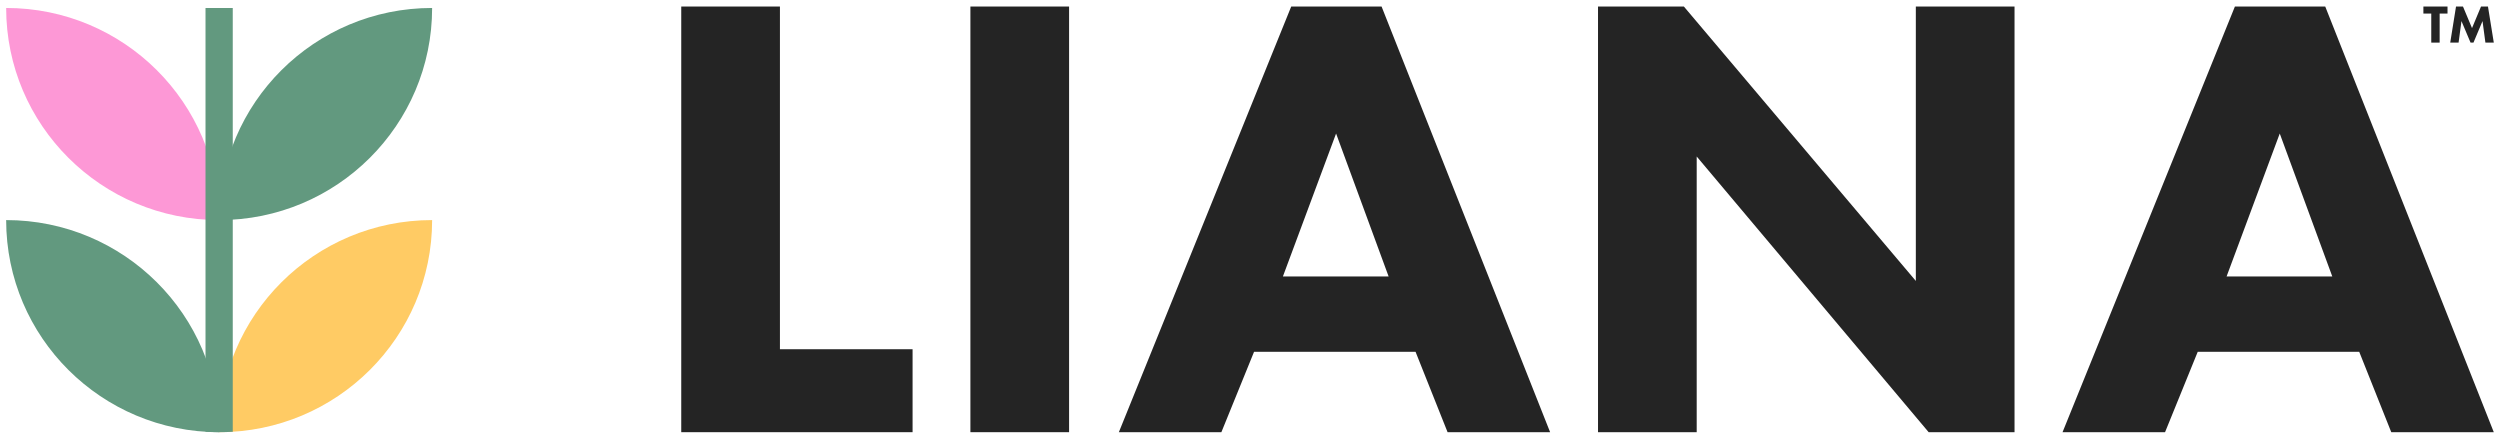
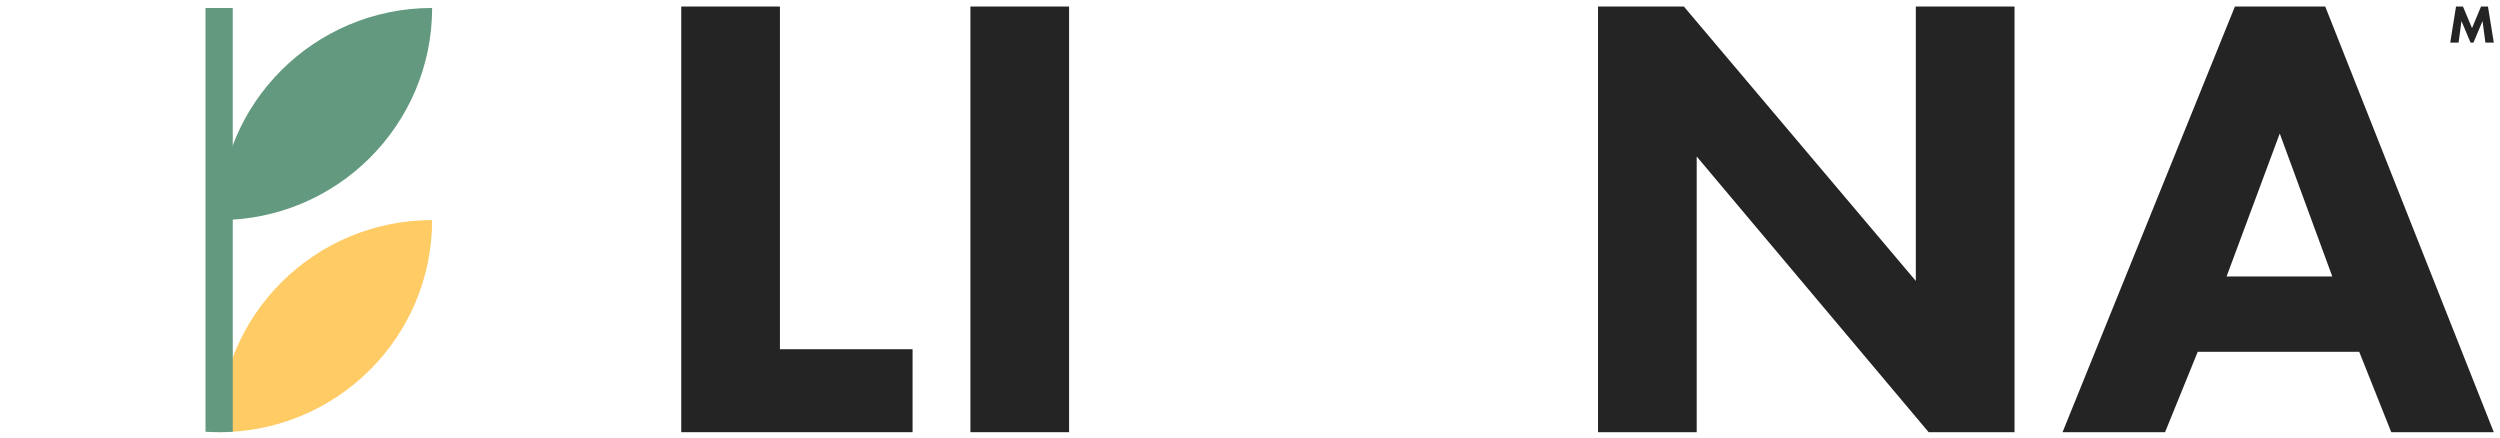
<svg xmlns="http://www.w3.org/2000/svg" width="240" height="42" viewBox="0 0 240 42" fill="none">
  <path d="M65.4 0.627H74.873V33.526H87.607V41.49H65.4V0.627Z" fill="#242424" />
  <path d="M93.159 0.627H102.632V41.49H93.159V0.627Z" fill="#242424" />
-   <path d="M138.968 41.49L135.892 33.771H120.39L117.252 41.49H107.41L123.957 0.627H132.631L148.811 41.49H138.968ZM123.158 26.542H133.308L128.264 12.819L123.158 26.542Z" fill="#242424" />
  <path d="M162.883 41.49H153.409V0.627H161.652L183.92 26.971V0.627H193.395V41.49H185.151L162.883 15.024V41.49Z" fill="#242424" />
  <path d="M229.561 41.49L226.485 33.771H210.983L207.845 41.49H198.004L214.551 0.627H223.223L239.404 41.49H229.561ZM213.751 26.542H223.9L218.856 12.819L213.751 26.542Z" fill="#242424" />
-   <path d="M234.961 1.302H234.206V4.091H233.402V1.302H232.646V0.627H234.961V1.302Z" fill="#242424" />
  <path d="M236.024 4.091H235.222L235.778 0.627H236.446L237.313 2.699L238.177 0.627H238.845L239.404 4.091H238.599L238.322 2.024L237.453 4.091H237.172L236.301 2.024L236.024 4.091Z" fill="#242424" />
-   <path d="M0.591 0.765C11.883 0.765 21.037 9.882 21.037 21.128C9.745 21.128 0.591 12.011 0.591 0.765Z" fill="#FD98D6" />
-   <path d="M0.591 21.128C11.883 21.128 21.037 30.244 21.037 41.49C9.745 41.49 0.591 32.374 0.591 21.128Z" fill="#62997F" />
  <path d="M41.484 0.765C30.192 0.765 21.038 9.882 21.038 21.128C32.33 21.128 41.484 12.011 41.484 0.765Z" fill="#62997F" />
  <path d="M41.484 21.128C30.192 21.128 21.038 30.244 21.038 41.49C32.33 41.49 41.484 32.374 41.484 21.128Z" fill="#FFCB64" />
  <path d="M22.345 0.765H19.729V41.449C20.162 41.476 20.598 41.49 21.037 41.49C21.476 41.49 21.912 41.476 22.345 41.449V0.765Z" fill="#62997F" />
</svg>